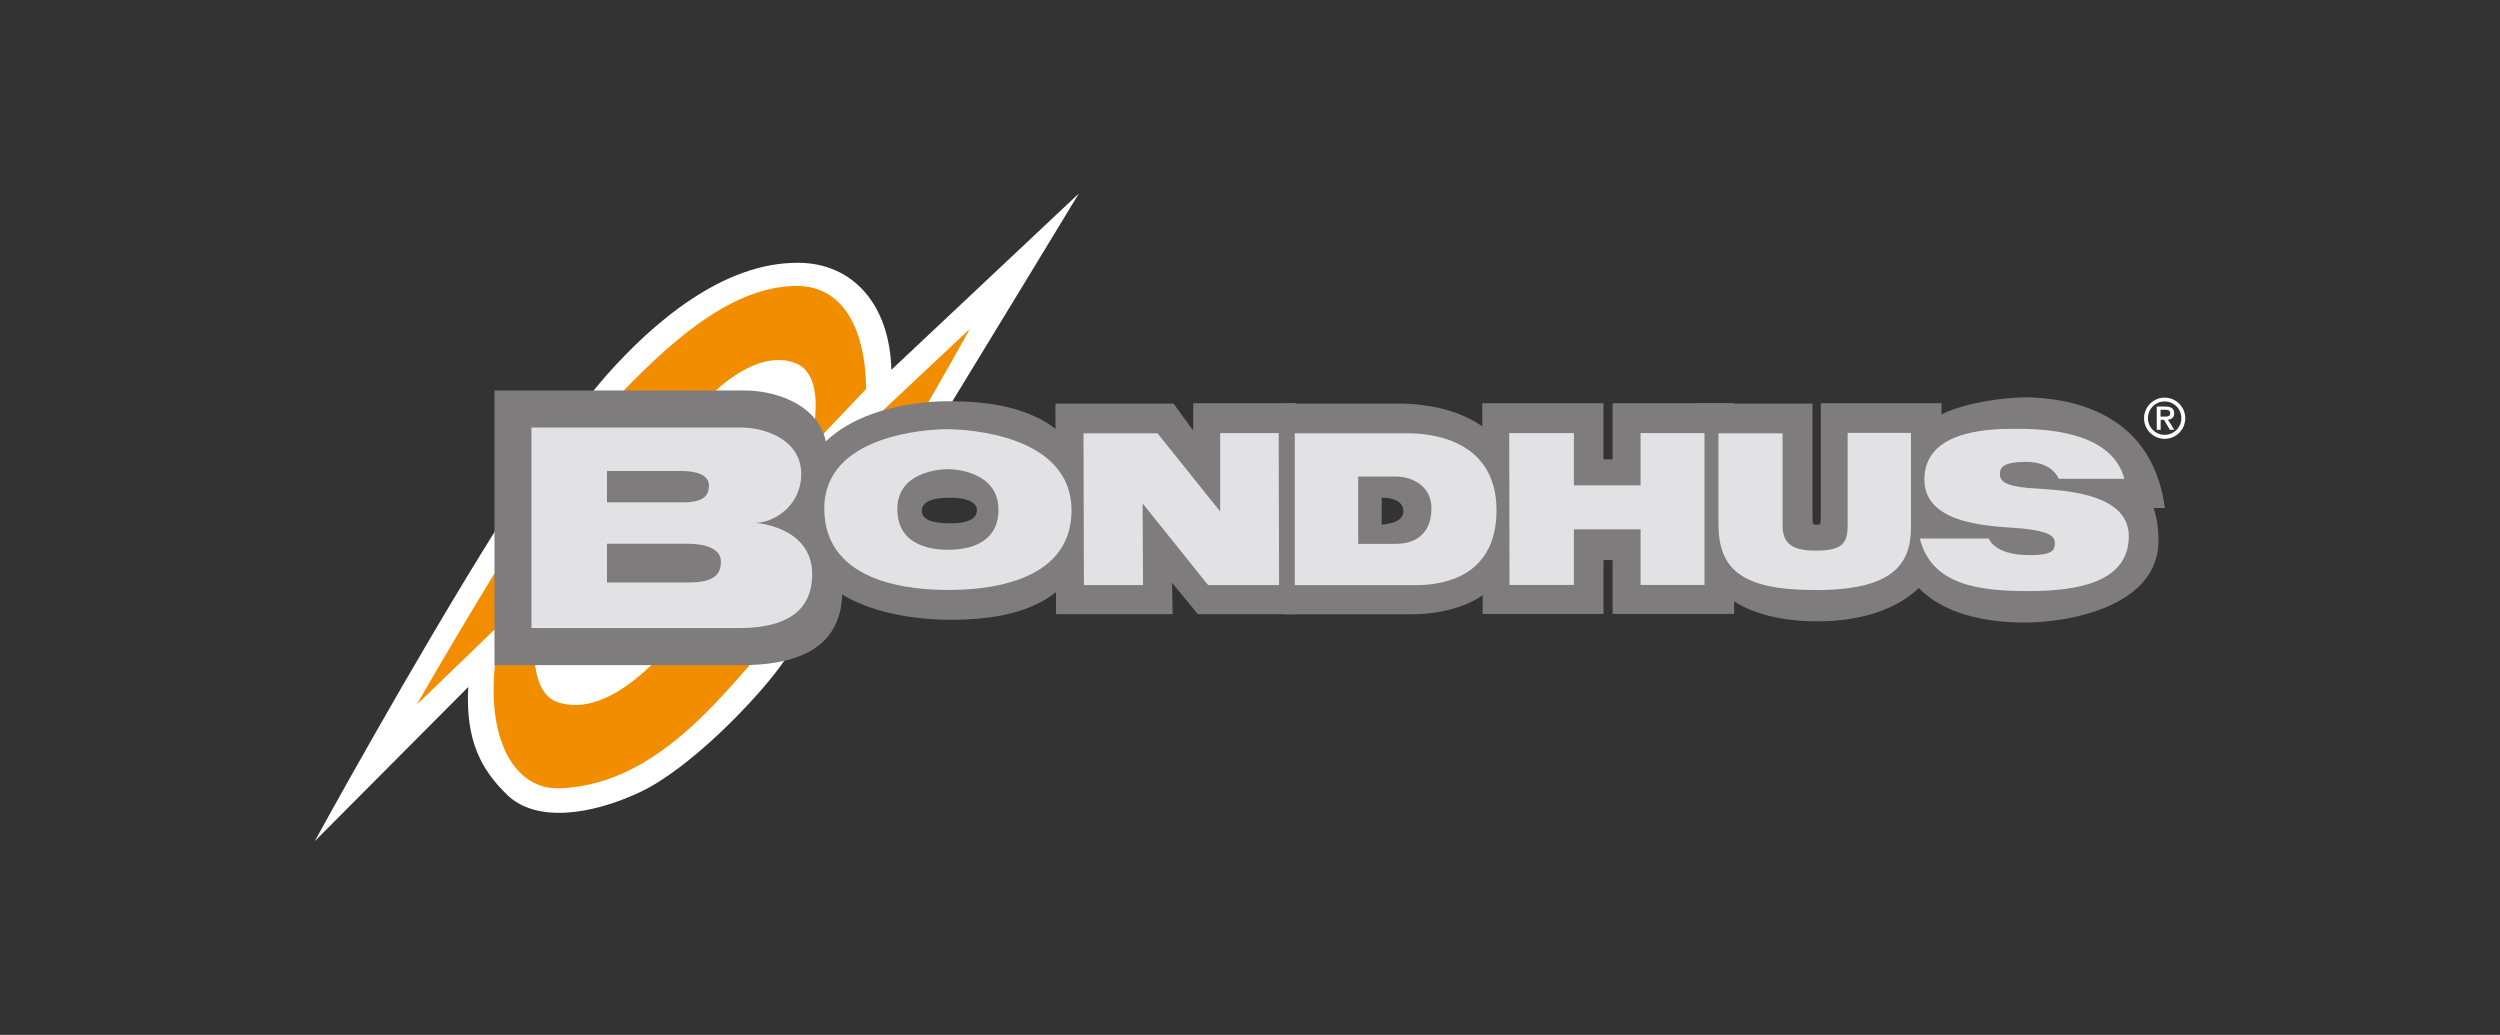
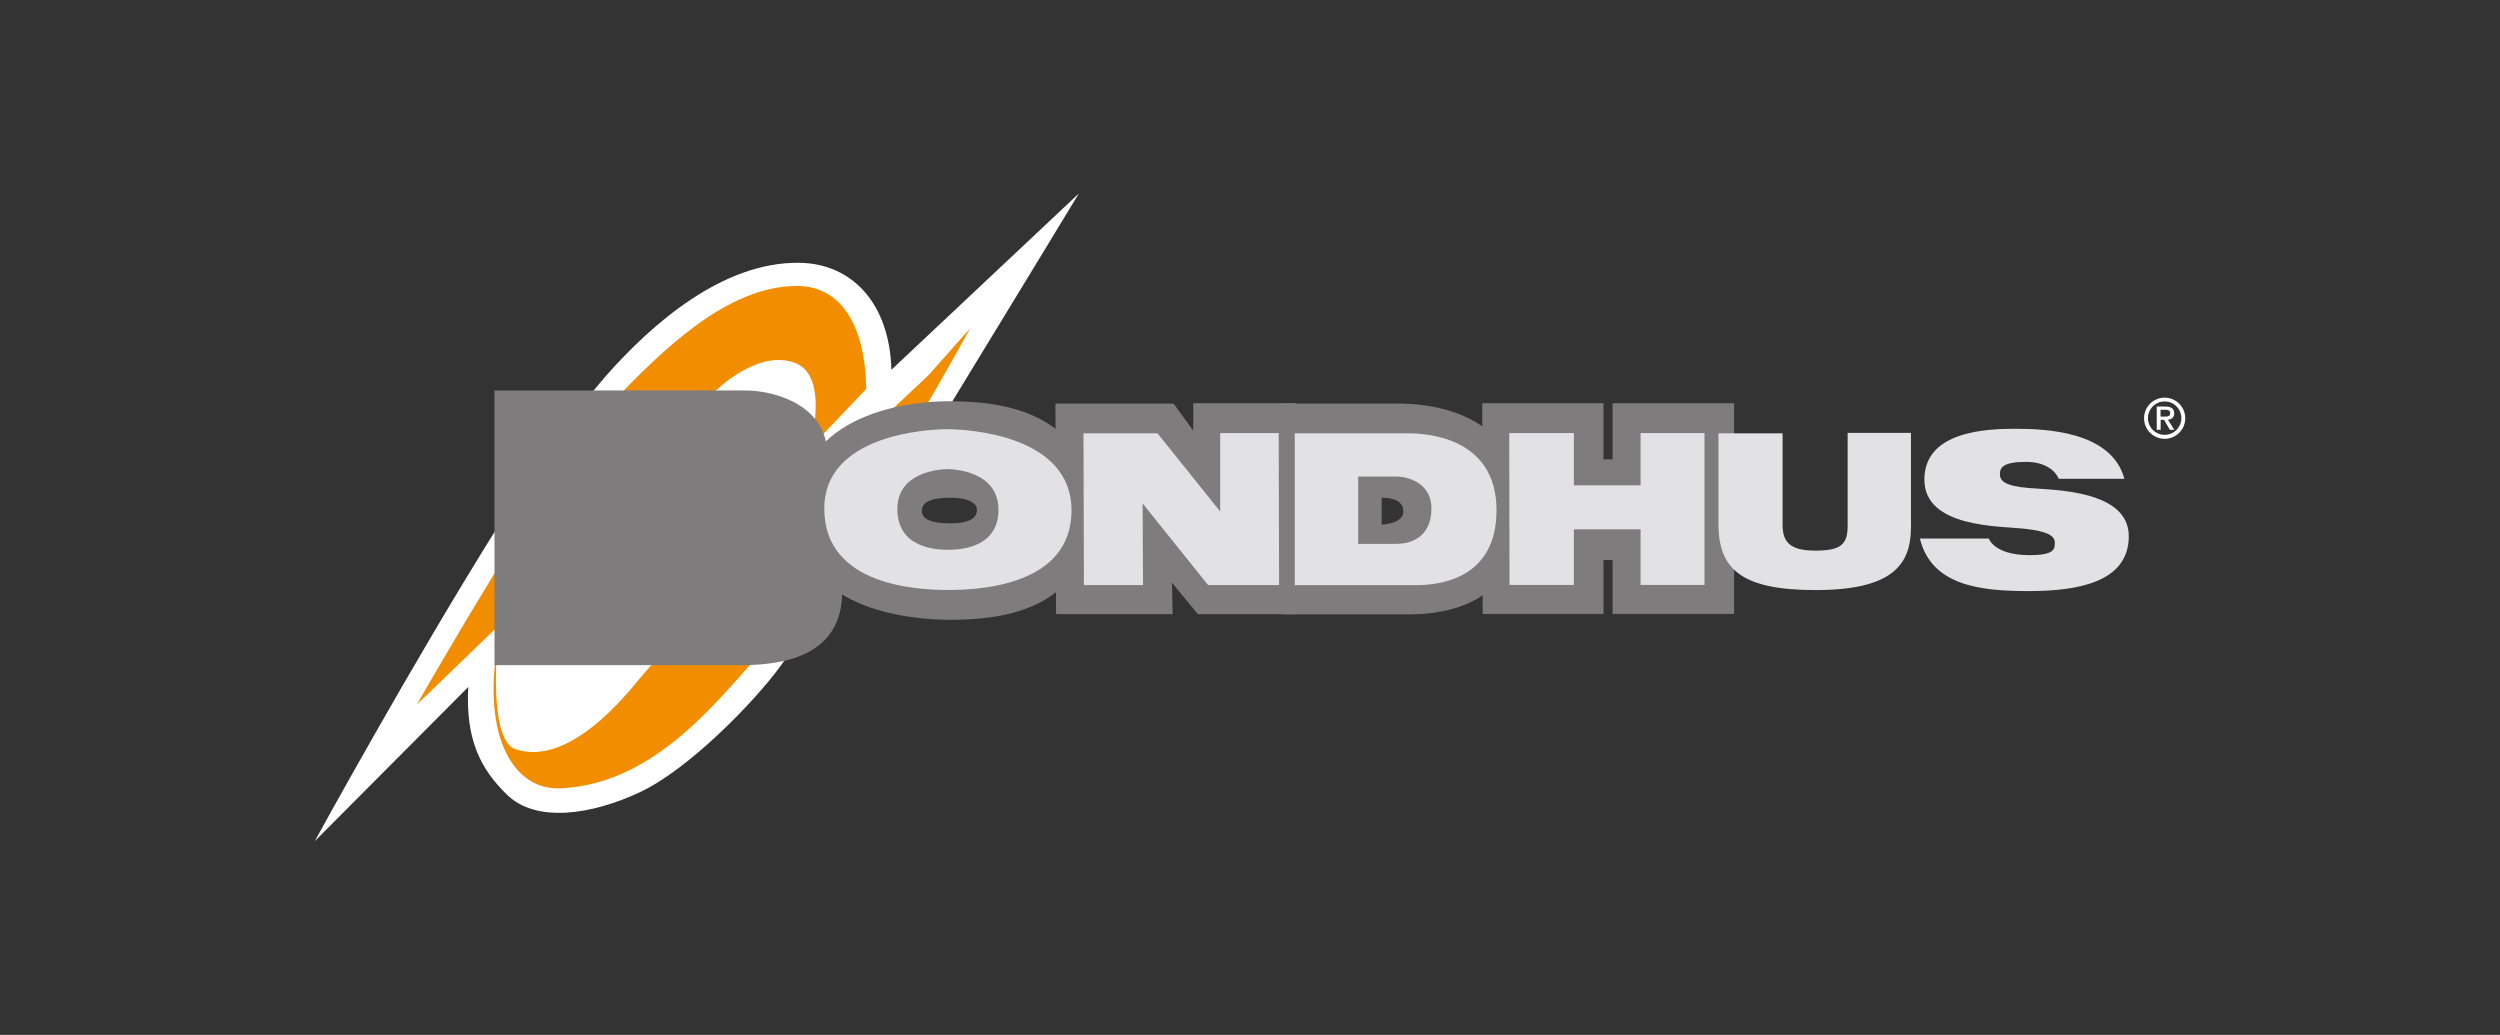
<svg xmlns="http://www.w3.org/2000/svg" id="Laag_1" data-name="Laag 1" viewBox="0 0 244 101">
  <rect x="0" y="0" width="244" height="101" fill="#333333" stroke="none" />
  <defs>
    <style>
      .cls-1 {
        fill: #fff;
      }

      .cls-2 {
        fill: #f28d00;
      }

      .cls-3 {
        fill: #7f7c7e;
      }

      .cls-4 {
        fill: #e2e2e4;
      }
    </style>
  </defs>
  <path class="cls-1" d="M87,36.1c-.16-6.37-3.74-10.36-8.94-10.45-7.55-.13-14.47,6.01-18.88,10.99-2.21,2.5-6.37,8.04-10.52,14.65-8.48,13.52-17.94,30.81-17.94,30.81l14.98-15.05c-.28,5.23,1.27,8.08,3.81,10.54,2.82,2.72,8.17,1.97,12.96-.28,4.79-2.25,11.18-8.83,13.71-12.31,1.16-1.59,8.12-11.65,14.37-21.89,7.51-12.3,14.75-24.23,14.75-24.23l-18.3,17.21" />
  <path class="cls-2" d="M40.68,68.77s13.47-23.67,19.16-29.59c4.7-4.88,11.08-11.27,17.94-11.27,4.24,0,6.67,3.76,6.76,10.05l-5.54,5.82s2.07-7.05-1.41-8.36c-3.48-1.31-7.51,2.25-8.83,3.85-1.31,1.6-17.47,19.26-17.47,19.26l-10.61,10.24" />
-   <path class="cls-2" d="M94.69,32.04s-13.28,24.14-18.97,30.06c-4.7,4.88-11.08,14.43-21.04,14.84-4.51.19-7.33-4.88-6.29-12.77l4.11-4.59s-1.6,7.76,1.92,8.95c5.25,1.77,10.88-5.39,12.19-6.98,1.31-1.6,17.38-19.44,17.38-19.44l10.71-10.05" />
+   <path class="cls-2" d="M94.69,32.04s-13.28,24.14-18.97,30.06c-4.7,4.88-11.08,14.43-21.04,14.84-4.51.19-7.33-4.88-6.29-12.77s-1.6,7.76,1.92,8.95c5.25,1.77,10.88-5.39,12.19-6.98,1.31-1.6,17.38-19.44,17.38-19.44l10.71-10.05" />
  <path class="cls-3" d="M48.26,38.11h24.47c3.13,0,8,1.6,8,6.2,0,4.27.62,6.54-1.85,6.54,0,0,3.32.47,3.32,6.87,0,6.07-5.27,7.2-9.87,7.2h-24.07v-26.81" />
  <polyline class="cls-3" points="103.07 59.94 103.01 39.39 114.54 39.39 116.46 42.03 116.46 39.35 126.47 39.35 126.53 59.94 116.91 59.94 114.39 56.88 114.45 59.94 103.07 59.94" />
  <polyline class="cls-3" points="144.67 39.35 156.5 39.35 156.5 44.83 157.39 44.83 157.39 39.35 169.25 39.35 169.25 59.92 157.39 59.92 157.39 54.66 156.5 54.66 156.5 59.92 144.71 59.92 144.67 39.35" />
-   <path class="cls-3" d="M165.53,39.39h11.37v10.86c0,.96,0,.96.42.96.35,0,.39,0,.39-.96v-10.9h11.78v12.8c0,5.19-5,8.49-12.08,8.49s-11.87-2.94-11.87-9.02v-12.24" />
-   <path class="cls-3" d="M211.28,49.58h-8.9s.89-6.33-2.78-6.33c-3.1,0-3.48.09-3.48.98s.85.39,4.16.67c3.3.28,10.39-.18,10.39,7.88,0,6.28-8.43,7.98-13.08,7.98-3.54,0-10.79-.73-12.36-7.13h5.21s2.36,2.2,7.03,2.26c3.58.04,4.64-.85,4.64-1.69s-.02.9-3.36.54c-3.34-.36-12.91.43-12.91-9.35,0-6.52,11.51-6.64,12.28-6.61,3.08.13,11.88.92,13.17,10.8" />
  <path class="cls-3" d="M92.48,39.16c4.04,0,14,.39,14,10.66s-9.77,10.67-13.8,10.67-14.93-1.04-14.93-10.35c0-9.98,11.43-10.98,14.73-10.98M89.97,49.86c0,.92,1.16,1.22,2.81,1.22s2.57-.43,2.57-1.31-1.35-1.19-2.44-1.19-2.94.06-2.94,1.28h0Z" />
  <path class="cls-3" d="M125.16,39.39h11.37c2.25,0,12,.4,12,10.43,0,9.34-7.77,10.14-10.91,10.14h-12.45v-20.57M134.85,51.2s2.12-.06,2.12-1.28c0-1.47-2.12-1.34-2.12-1.34v2.63h0Z" />
  <polyline class="cls-4" points="105.79 57.1 105.75 42.29 112.97 42.29 119.09 49.92 119.09 42.27 124.8 42.27 124.84 57.1 117.91 57.1 111.52 49.14 111.56 57.1 105.79 57.1" />
  <polyline class="cls-4" points="147.3 42.27 153.61 42.27 153.61 47.37 160.12 47.37 160.12 42.27 166.36 42.27 166.36 57.09 160.12 57.09 160.12 51.66 153.61 51.66 153.61 57.09 147.33 57.09 147.3 42.27" />
  <path class="cls-4" d="M167.72,42.29h6.26v8.93c0,1.68.72,2.52,3.19,2.52s3.16-.58,3.16-2.41v-9.08h6.18v9.22c0,3.74-1.94,6.12-9.31,6.12s-9.48-2.12-9.48-6.5v-8.82" />
  <path class="cls-4" d="M207.34,46.73h-6.41s-.55-1.65-3.19-1.65c-2.23,0-2.55.55-2.55,1.19s.43,1.16,2.81,1.36c2.38.2,9.77.17,9.77,4.7s-5.05,5.36-9.77,5.36-9.48-.52-10.62-5.13h6.73s.49,1.59,3.86,1.62c2.58.03,2.58-.61,2.58-1.22s-.58-1.1-2.99-1.36c-2.41-.26-9.74-.09-9.74-4.79s5.97-4.96,8.85-4.96,9.4.2,10.67,4.87" />
  <path class="cls-4" d="M92.43,41.89c1.92,0,12.15.52,12.15,7.92s-9.11,7.77-12.01,7.77-12.12-.35-12.12-7.95c0-7.19,10.06-7.74,11.98-7.74M87.58,49.68c0,3.81,3.78,3.98,4.96,3.98s4.91-.19,4.91-3.9-4.19-3.97-4.97-3.97-4.9.28-4.9,3.88h0Z" />
-   <path class="cls-4" d="M51.87,41.73h20.49c2.29,0,5.84,1.17,5.84,4.53,0,3.11-2.68,4.77-4.48,4.77,0,0,5.55.34,5.55,5.01,0,4.43-3.84,5.26-7.2,5.26h-20.2v-19.56" />
  <path class="cls-3" d="M59.24,45.97s5.91,0,7.32,0,2.63.39,2.63,1.41-.54,1.65-2.58,1.65h-7.37v-3.07" />
  <path class="cls-3" d="M59.24,53.07s6.14,0,7.88,0,3.24.48,3.24,1.74-.66,2.04-3.18,2.04h-7.94v-3.78" />
  <path class="cls-4" d="M126.37,42.29s9.42,0,11.05,0,8.64.29,8.64,7.51c0,6.73-5.6,7.31-7.86,7.31h-11.83v-14.82M132.56,53.08h3.69c2.01,0,3.46-1.1,3.46-3.46s-2.11-3.11-3.46-3.11h-3.69v6.57h0Z" />
  <path class="cls-1" d="M211.27,38.81c1.11,0,2.01.9,2.01,2.01s-.9,2.01-2.01,2.01-2.01-.9-2.01-2.01.9-2.01,2.01-2.01M211.27,42.44c.9,0,1.63-.73,1.63-1.63s-.73-1.63-1.63-1.63-1.63.73-1.63,1.63.73,1.63,1.63,1.63h0ZM210.5,39.68h.84c.56,0,.86.19.86.67,0,.41-.26.58-.61.61l.62.99h-.43l-.57-.98h-.33v.98h-.38v-2.27h0ZM211.33,40.66c.27,0,.48-.04.48-.35,0-.27-.25-.32-.48-.32h-.46v.67h.46Z" />
</svg>